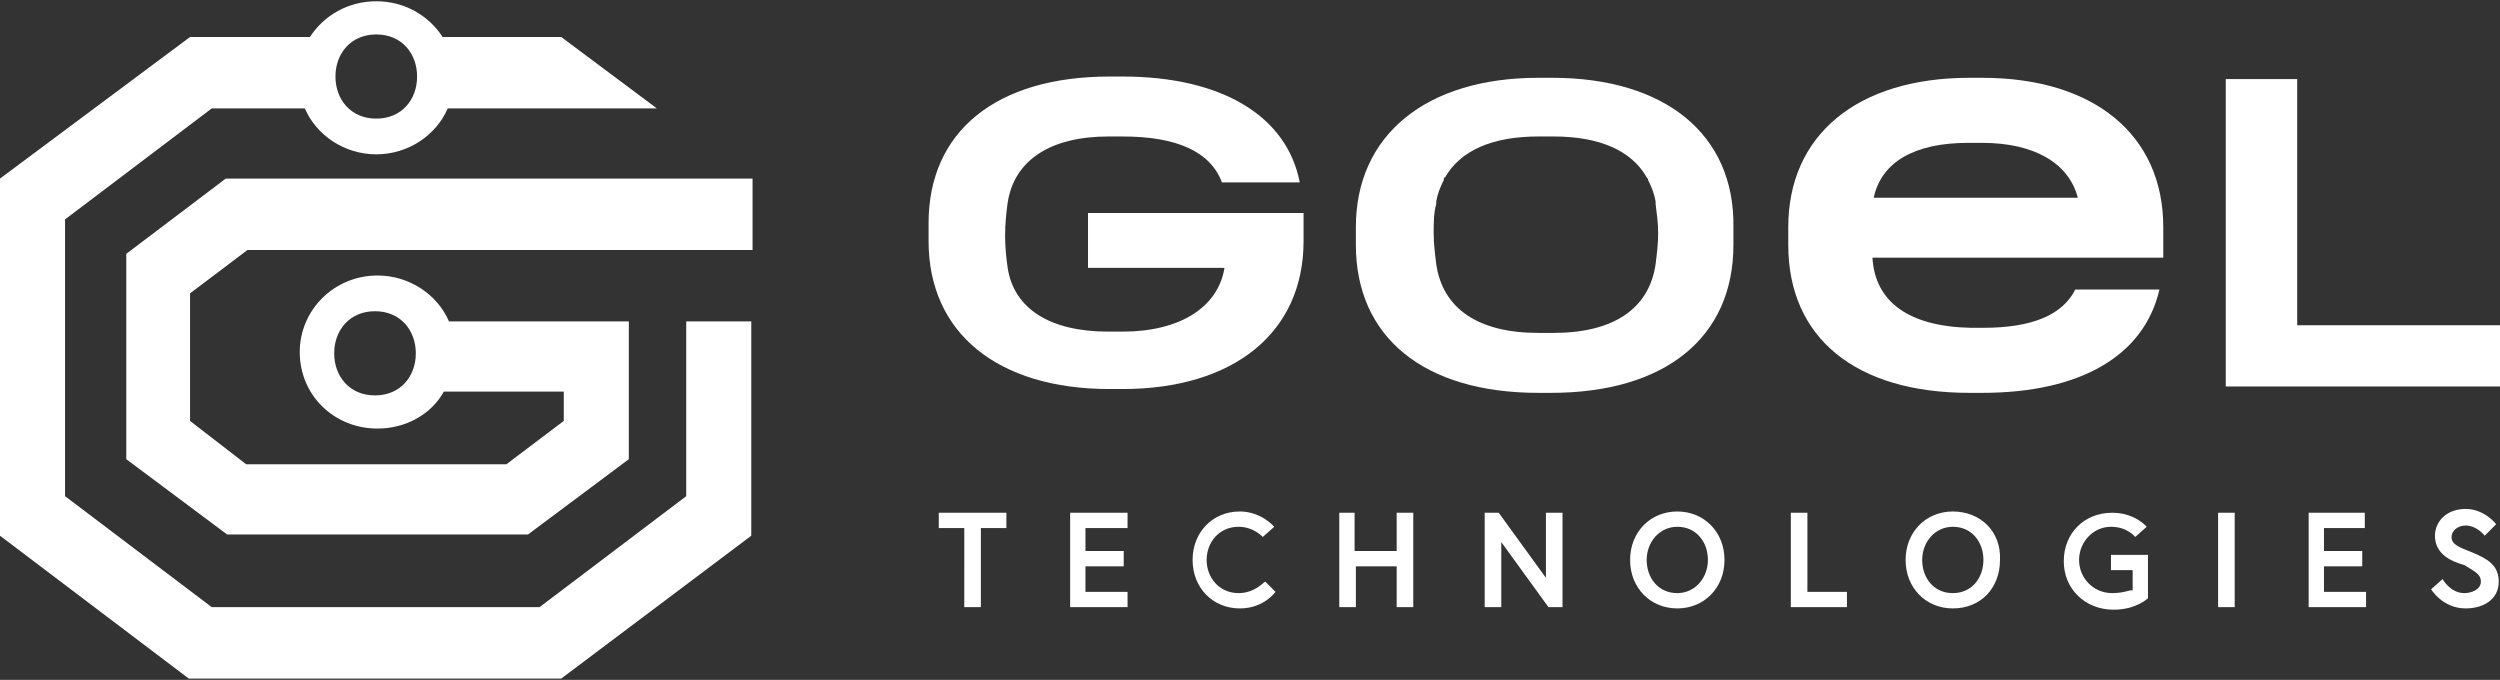
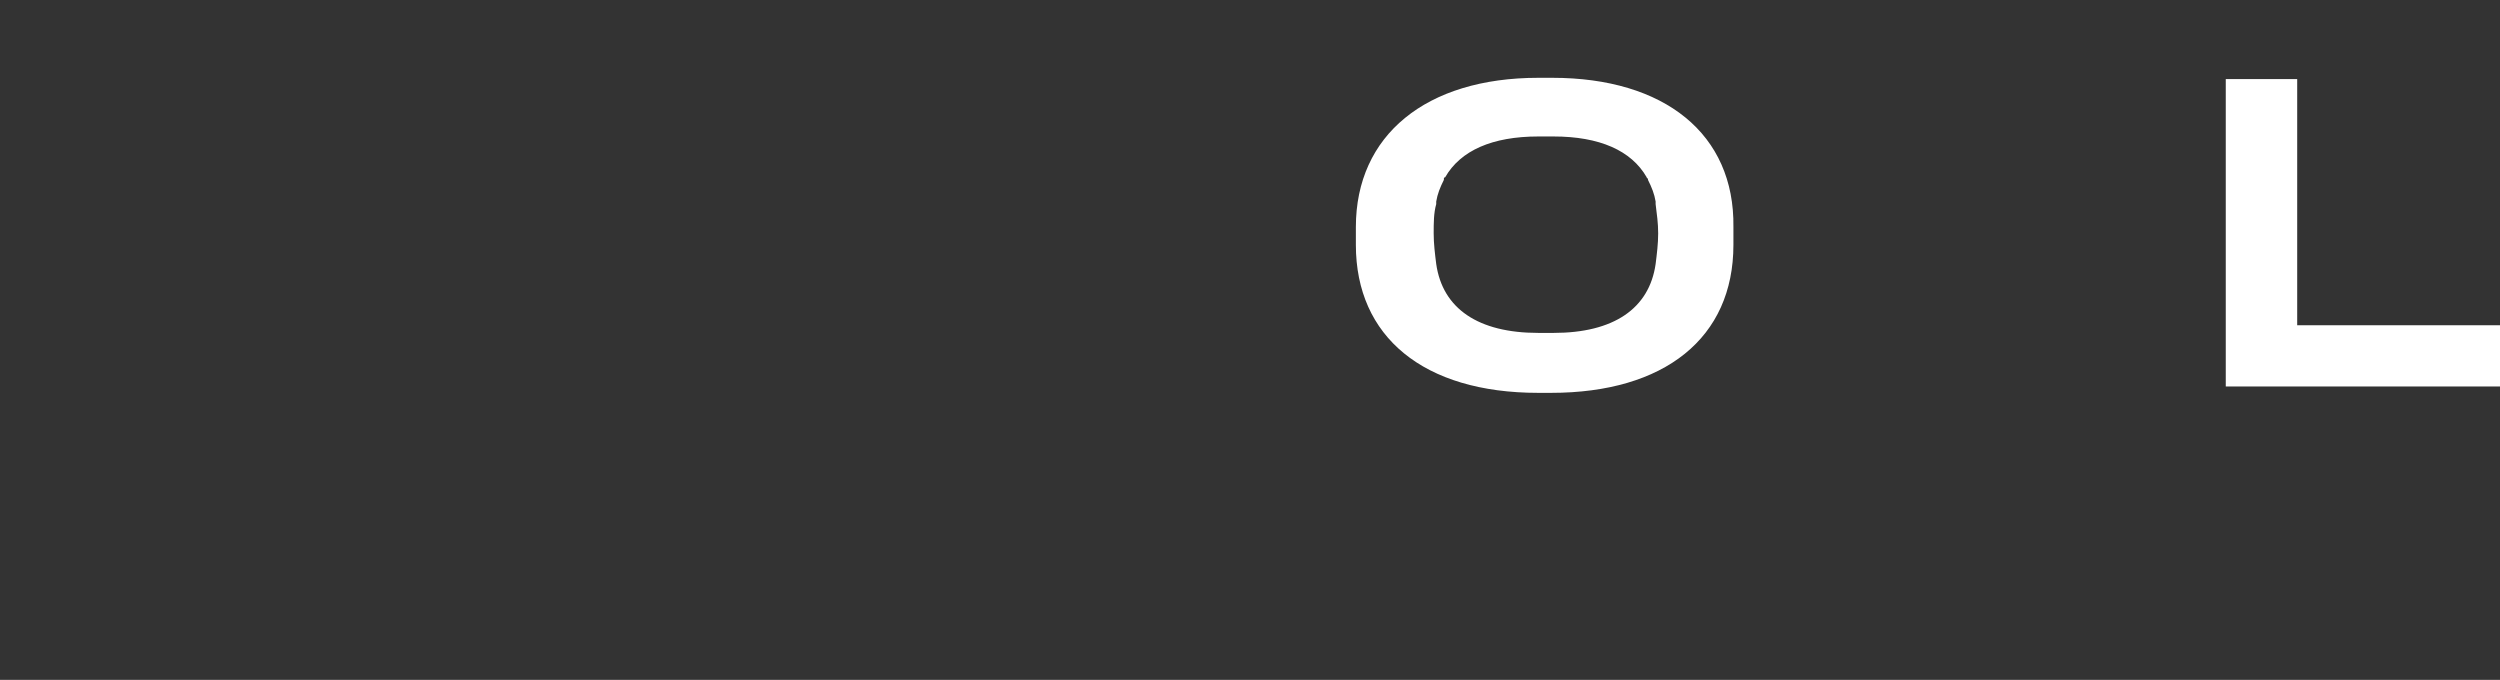
<svg xmlns="http://www.w3.org/2000/svg" xmlns:xlink="http://www.w3.org/1999/xlink" version="1.1" id="Vrstva_1" x="0px" y="0px" width="196px" height="53.3px" viewBox="0 0 196 53.3" style="enable-background:new 0 0 196 53.3;" xml:space="preserve">
  <rect x="0" y="0" width="196" height="53.3" fill="#333333" stroke="none" />
  <style type="text/css">
	.st0{clip-path:url(#SVGID_2_);fill:#FFFFFF;}
	.st1{fill:#FFFFFF;}
	.st2{clip-path:url(#SVGID_4_);fill:#FFFFFF;}
</style>
  <g>
    <defs>
-       <rect id="SVGID_1_" width="196" height="53.3" />
-     </defs>
+       </defs>
    <clipPath id="SVGID_2_">
      <use xlink:href="#SVGID_1_" style="overflow:visible;" />
    </clipPath>
    <path class="st0" d="M32.6,27.7c0,1.8-1.2,3.3-3.2,3.3c-2,0-3.2-1.5-3.2-3.3s1.2-3.3,3.2-3.3C31.4,24.4,32.6,25.9,32.6,27.7    M17.7,14L17.7,14l-7.8,5.9h0v0l0,0l0,0v16.1l0,0l7.9,5.9v0h0l0,0l0,0h23.6l0,0l0,0h0v0l7.9-5.9l0,0v-5.2h0v-5.6h0v0h-5.1v0h-9   c-0.9-2.1-3.1-3.6-5.6-3.6c-3.4,0-6.1,2.7-6.1,6c0,3.4,2.7,6,6.1,6c2.2,0,4.2-1.1,5.2-2.9h9.4V33l-4.5,3.4H19.3L14.9,33v-10   l4.5-3.4h16.9h22.7v-5.6l-0.1,0H17.7L17.7,14L17.7,14L17.7,14z M26.3,6c0-1.8,1.2-3.3,3.2-3.3c2,0,3.2,1.5,3.2,3.3   s-1.2,3.3-3.2,3.3C27.5,9.3,26.3,7.8,26.3,6 M0,14v28h0l14.8,11.2v0h0.1h0H44v0l0,0L58.9,42h0V25.2h-5.1v13.7l-11.5,8.7H16.6   L5.1,38.9V17.2l11.5-8.7h7.3c0.9,2.1,3.1,3.6,5.6,3.6s4.7-1.5,5.6-3.6h16.4l-7.5-5.6h-9.3c-1.1-1.7-3-2.8-5.2-2.8   c-2.2,0-4.1,1.1-5.2,2.8h-9.3h0h-0.1v0L0,14L0,14z" />
    <path class="st0" d="M194.5,45.6c0,0.6-0.7,0.9-1.3,0.9c-1.1,0-1.7-1.1-1.7-1.1l-0.9,0.8c0,0,0.9,1.5,2.7,1.5   c1.4,0,2.6-0.7,2.6-2.1c0-1.3-0.9-1.8-2.1-2.3c-1-0.4-1.6-0.6-1.6-1.2c0-0.5,0.5-0.9,1.1-0.9c0.9,0,1.5,0.8,1.5,0.8l0.9-0.9   c0,0-0.9-1.2-2.4-1.2c-1.5,0-2.4,1-2.4,2.1c0,1.4,1.2,2,2.3,2.3C194,44.8,194.5,45,194.5,45.6 M182.2,41.4h3.2v-1.2H181v7.4h4.5   v-1.2h-3.3v-2h3v-1.2h-3V41.4z M173.9,47.6h1.3v-7.4h-1.3V47.6z M165.6,46.5c-1.5,0-2.6-1.2-2.6-2.6s1.1-2.6,2.5-2.6   c1.3,0,1.9,0.8,1.9,0.8l0.9-0.8c0,0-0.9-1.1-2.7-1.1c-2.2,0-3.8,1.6-3.8,3.8c0,2.2,1.7,3.8,3.9,3.8c1.8,0,2.7-0.9,2.7-0.9v-3.4   h-2.9v1.2h1.7v1.6C167,46.2,166.6,46.5,165.6,46.5 M153.1,46.5c-1.5,0-2.4-1.2-2.4-2.6s1-2.6,2.4-2.6c1.5,0,2.4,1.2,2.4,2.6   S154.6,46.5,153.1,46.5 M153.1,40.1c-2.1,0-3.7,1.6-3.7,3.8c0,2.2,1.6,3.8,3.7,3.8c2.2,0,3.7-1.6,3.7-3.8   C156.9,41.7,155.3,40.1,153.1,40.1 M140.4,47.6h4.4v-1.2h-3.1v-6.2h-1.3V47.6z M131.5,46.5c-1.5,0-2.4-1.2-2.4-2.6s1-2.6,2.4-2.6   c1.5,0,2.4,1.2,2.4,2.6S132.9,46.5,131.5,46.5 M131.5,40.1c-2.1,0-3.7,1.6-3.7,3.8c0,2.2,1.6,3.8,3.7,3.8s3.7-1.6,3.7-3.8   C135.2,41.7,133.6,40.1,131.5,40.1 M116.4,40.2v7.4h1.3v-5.1l3.7,5.1h1.1v-7.4h-1.3v5.1l-3.7-5.1H116.4z M109.4,43.2h-3.2v-3H105   v7.4h1.3v-3.2h3.2v3.2h1.3v-7.4h-1.3V43.2z M97.1,46.5c-1.5,0-2.5-1.2-2.5-2.6s1-2.6,2.5-2.6c1.2,0,1.9,0.8,1.9,0.8l0.9-0.8   c0,0-1-1.2-2.7-1.2c-2.1,0-3.7,1.6-3.7,3.8c0,2.2,1.6,3.8,3.7,3.8c1.9,0,2.8-1.3,2.8-1.3l-0.8-0.8C99.1,45.6,98.4,46.5,97.1,46.5    M85.2,41.4h3.2v-1.2h-4.5v7.4h4.5v-1.2h-3.3v-2h3v-1.2h-3V41.4z M75.6,47.6h1.3v-6.2h2v-1.2h-5.3v1.2h2V47.6z" />
    <path class="st0" d="M146.9,15.5c0.6-2.8,3.2-4.3,7.4-4.3h1.1c4.1,0,6.8,1.6,7.5,4.3H146.9z M146.8,20.2h22.8v-2.4   c0-7.2-5.4-11.7-14.2-11.7h-1c-8.8,0-14.2,4.5-14.2,11.7v1.4c0,7.3,5.3,11.6,14.2,11.6h1c7.7,0,12.7-2.9,13.9-8.1h-6.6   c-1,2-3.4,3-7.2,3h-1C149.7,25.6,147,23.7,146.8,20.2" />
    <path class="st0" d="M85.3,21H96c-0.5,3.1-3.5,5-8,5h-1.1c-4.6,0-7.4-1.8-7.9-5h0c-0.1-0.7-0.2-1.6-0.2-2.5c0-1,0.1-1.9,0.2-2.6   c0.5-3.3,3.3-5.2,7.9-5.2H88c4.3,0,6.9,1.2,7.8,3.6h6.1c-1-5.2-6.1-8.3-13.9-8.3H87c-8.9,0-14.2,4.3-14.2,11.5v1.4   c0,7.2,5.4,11.6,14.2,11.6H88c8.7,0,14.2-4.4,14.2-11.6v-2.2h-7.7h-9.2V21z" />
  </g>
  <polygon class="st1" points="174.5,6.2 174.5,30.3 196,30.3 196,25.5 180.1,25.5 180.1,6.2 " />
  <g>
    <defs>
      <rect id="SVGID_3_" width="196" height="53.3" />
    </defs>
    <clipPath id="SVGID_4_">
      <use xlink:href="#SVGID_3_" style="overflow:visible;" />
    </clipPath>
    <path class="st2" d="M120.6,26.1c-4.7,0-7.5-1.9-8-5.4c-0.1-0.8-0.2-1.6-0.2-2.4c0-0.8,0-1.6,0.2-2.3l0-0.2h0   c0.1-0.6,0.3-1.1,0.6-1.7l0-0.1c0,0,0-0.1,0.1-0.1c1.2-2.1,3.7-3.2,7.3-3.2h0.5h0.2h0.5c3.6,0,6.1,1.1,7.3,3.2c0,0,0,0.1,0.1,0.1   l0,0.1c0.3,0.6,0.5,1.1,0.6,1.7l0,0.1l0,0.1c0.1,0.8,0.2,1.5,0.2,2.3c0,0.8-0.1,1.6-0.2,2.4c-0.5,3.5-3.3,5.4-8,5.4h-0.4H121H120.6   z M121.7,6.1h-0.4H121h-0.4c-8.8,0-14.3,4.5-14.3,11.7v1.4c0,7.2,5.3,11.6,14.3,11.6h0.4h0.2h0.4c8.9,0,14.3-4.3,14.3-11.6v-1.4   C136,10.5,130.5,6.1,121.7,6.1" />
  </g>
</svg>